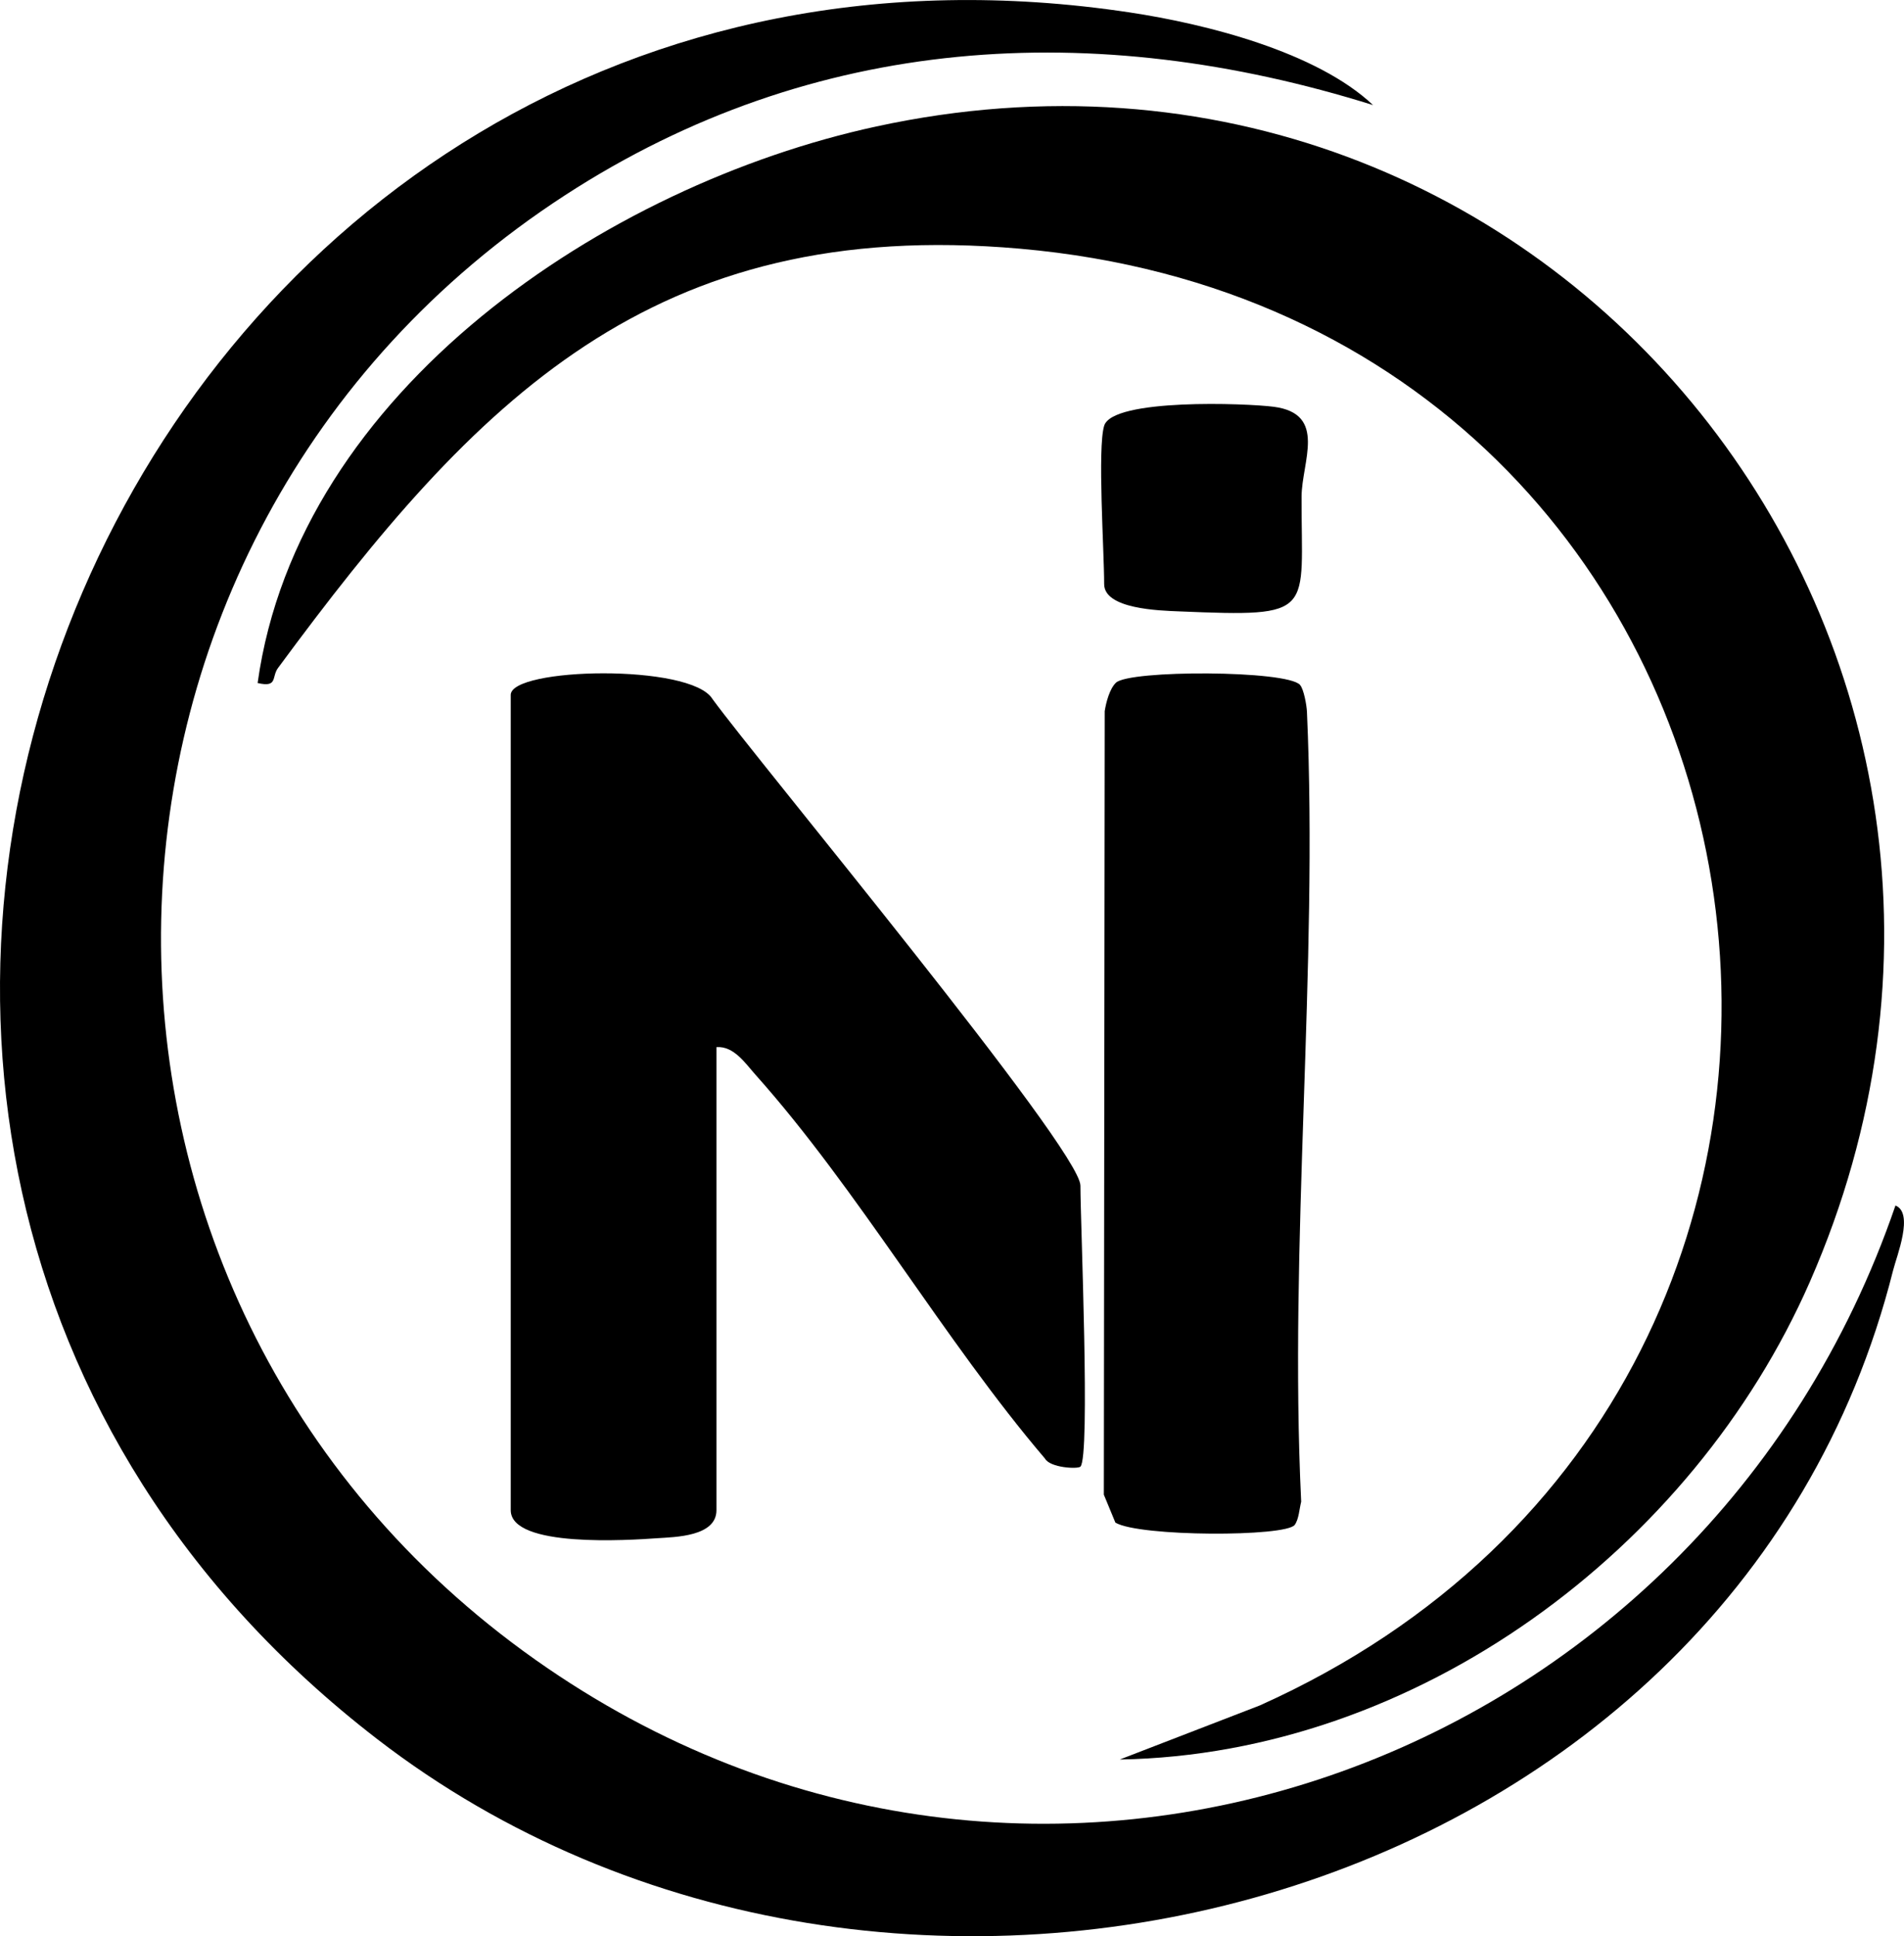
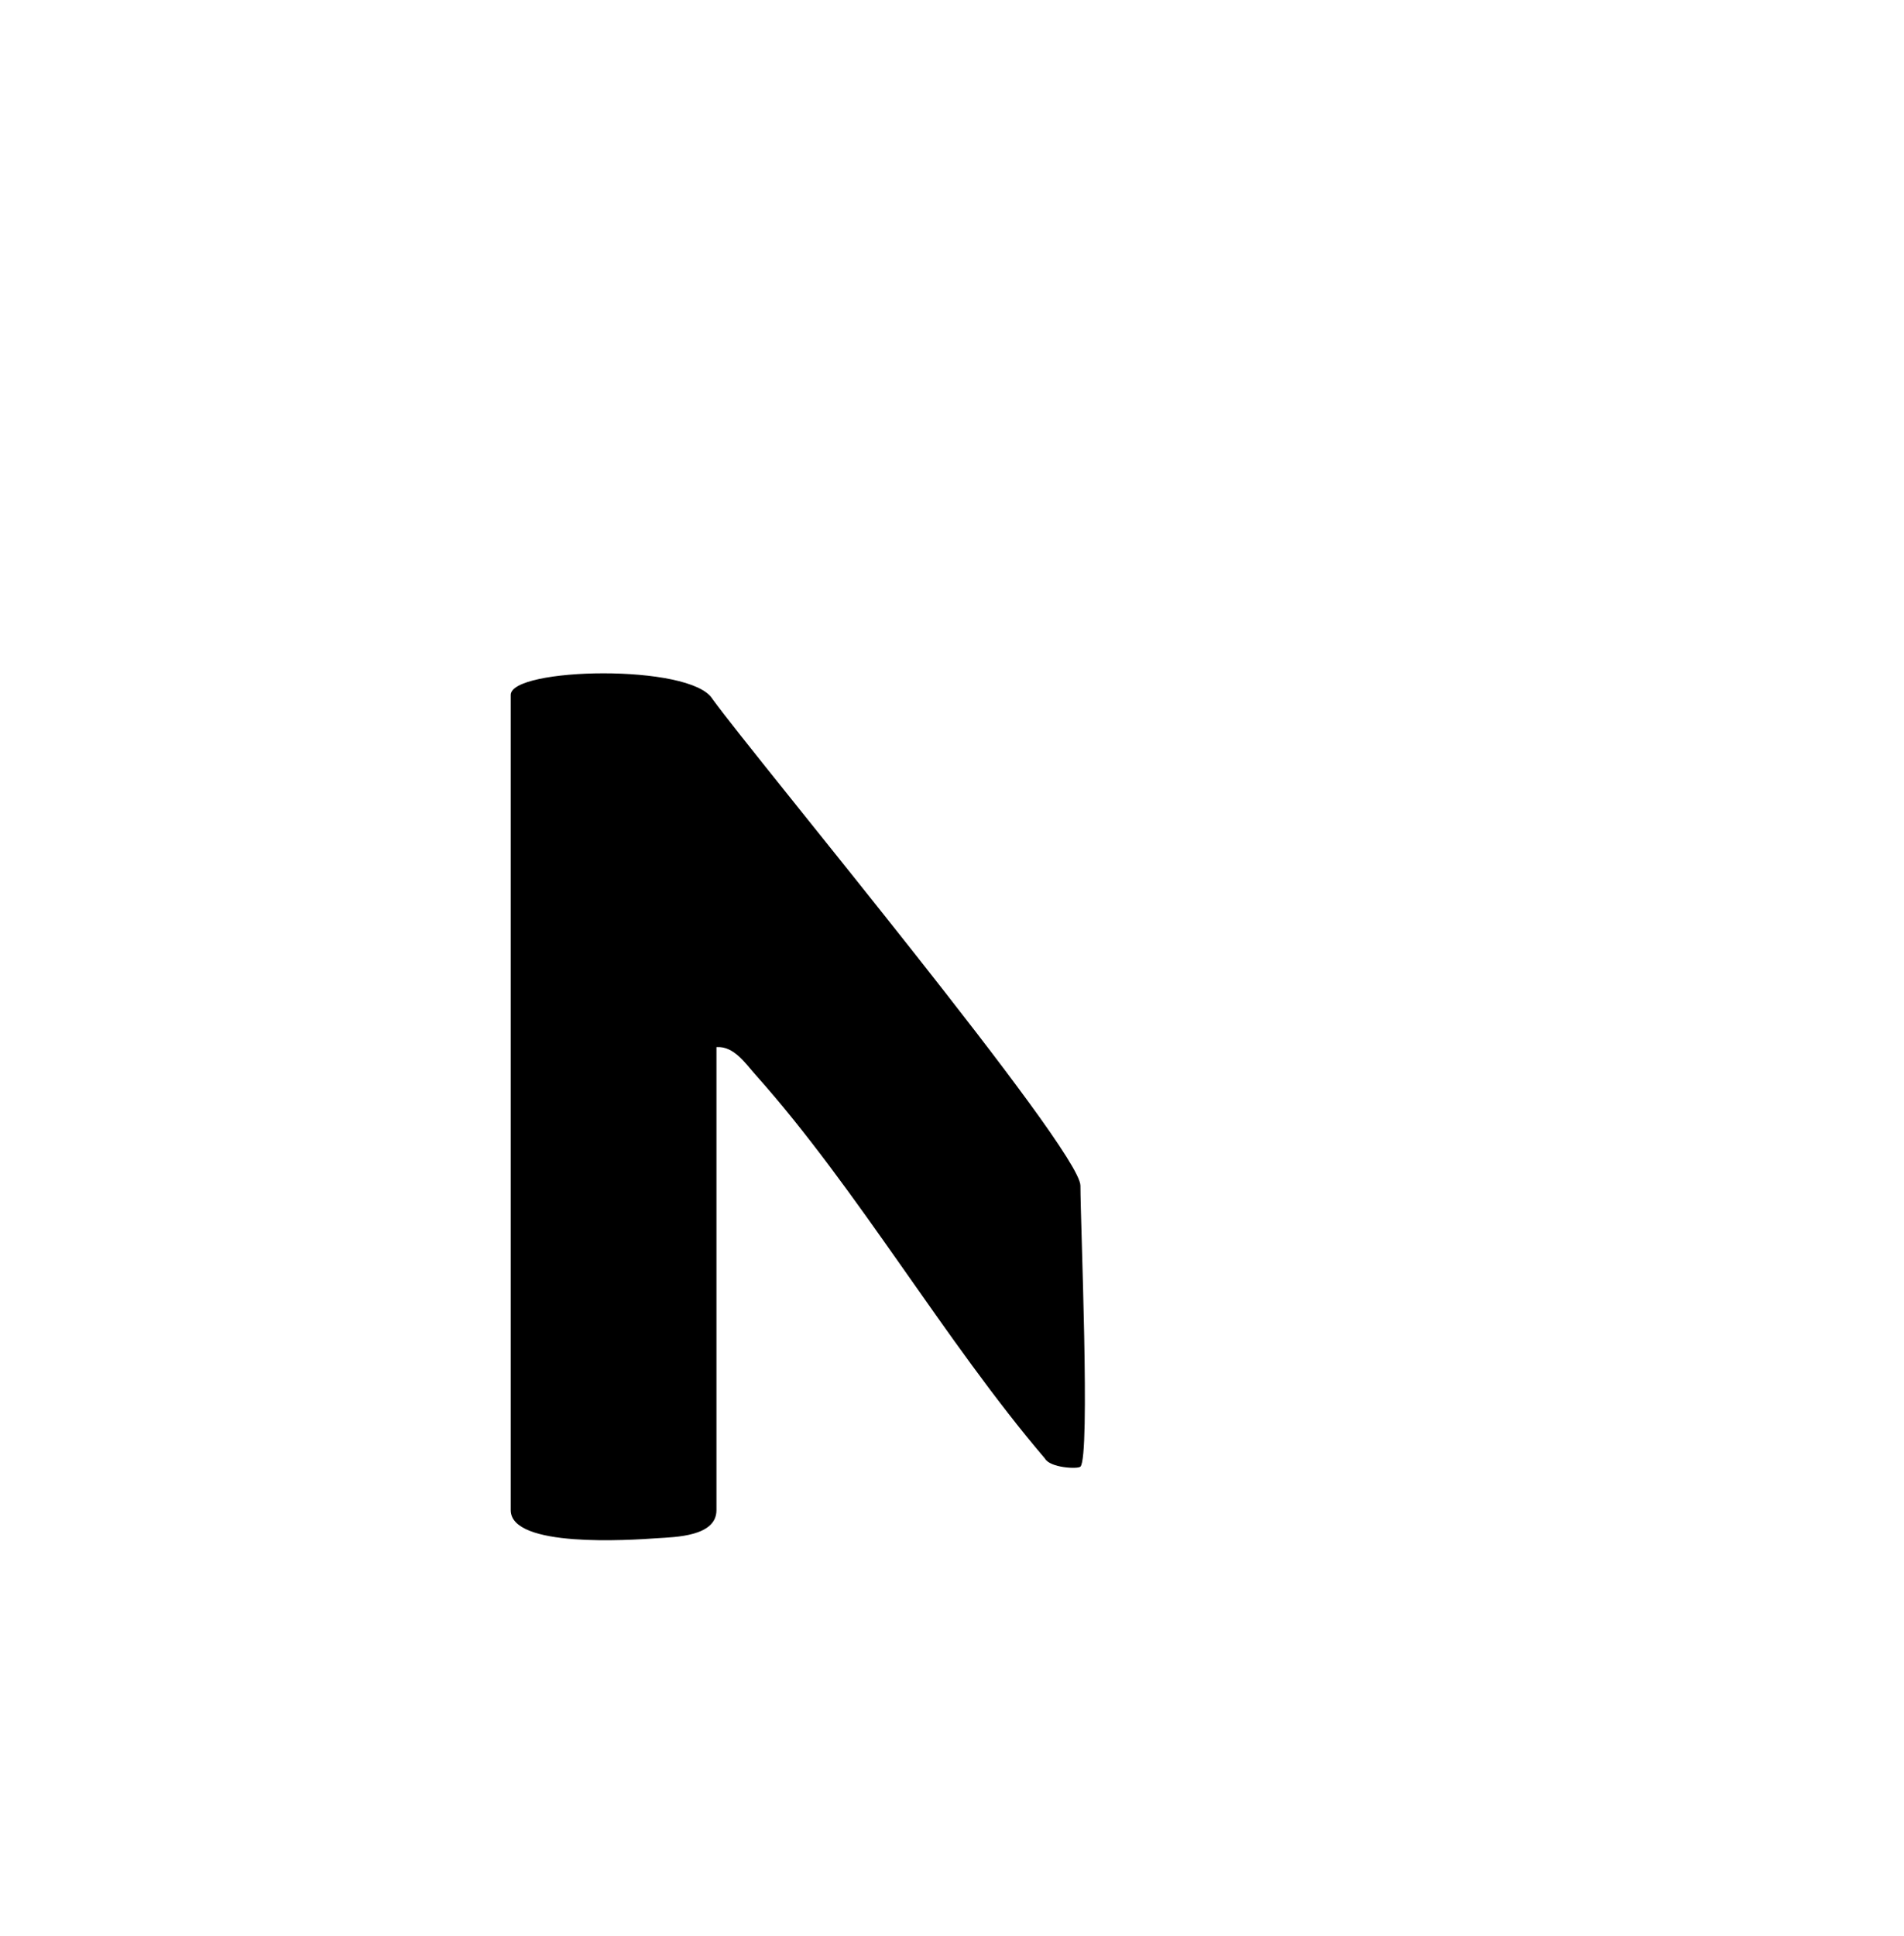
<svg xmlns="http://www.w3.org/2000/svg" viewBox="0 0 240.64 244.62" id="Layer_2">
  <g id="Layer_1-2">
-     <path d="M173.55,13.28c-35.29-11.05-70.73-9-102.13,11.38C5.05,67.76,2.92,163.95,67.66,209.68c62.92,44.45,147.49,13.77,171.9-57.38,2.37.94.15,6.39-.3,8.2-20.44,81.24-126.78,109.16-191.61,59.19C-51.72,143.09,16.11-17.54,142.78,1.57c9.7,1.46,23.65,4.99,30.77,11.72Z" />
-     <path d="M141.55,222.28l17.67-6.82c91.59-41.08,70.79-175.16-30.3-184.04-46.44-4.08-68.78,19.07-93.79,52.98-.83,1.13.01,2.49-2.57,1.89,5.16-37.02,44.07-62.92,78.18-70.31,85.59-18.56,152.88,66.49,117.99,145.99-14.84,33.81-49.68,59.66-87.17,60.32Z" />
    <path d="M136.55,185.29c-.34.33-3.84.15-4.48-1.02-12.74-14.94-23.62-33.97-36.55-48.45-1.29-1.44-2.76-3.7-4.97-3.53v58.5c0,3.33-5.21,3.39-7.46,3.54-3.55.25-18.54,1.25-18.54-3.54v-103c0-3.46,22.74-3.98,25.49.51,5.62,7.75,46.51,56.88,46.51,61.49s1.27,34.26,0,35.5Z" />
-     <path d="M164.31,86.54c.47.53.83,2.54.87,3.38,1.44,32.37-2.3,67.13-.73,99.8-.23.91-.29,2.2-.81,2.92-1.1,1.54-19.67,1.52-22.67-.28l-1.46-3.53.11-98.98c.17-1.12.62-2.82,1.41-3.59,1.66-1.64,21.64-1.6,23.28.27Z" />
-     <path d="M139.55,53.79c1.05-3.48,17.97-2.85,21.43-2.4,6.82.88,3.53,6.99,3.52,11.36-.05,14.77,2,15.22-15.47,14.49-2.48-.1-9.48-.29-9.48-3.45,0-4.22-.86-17.16,0-20Z" />
  </g>
</svg>